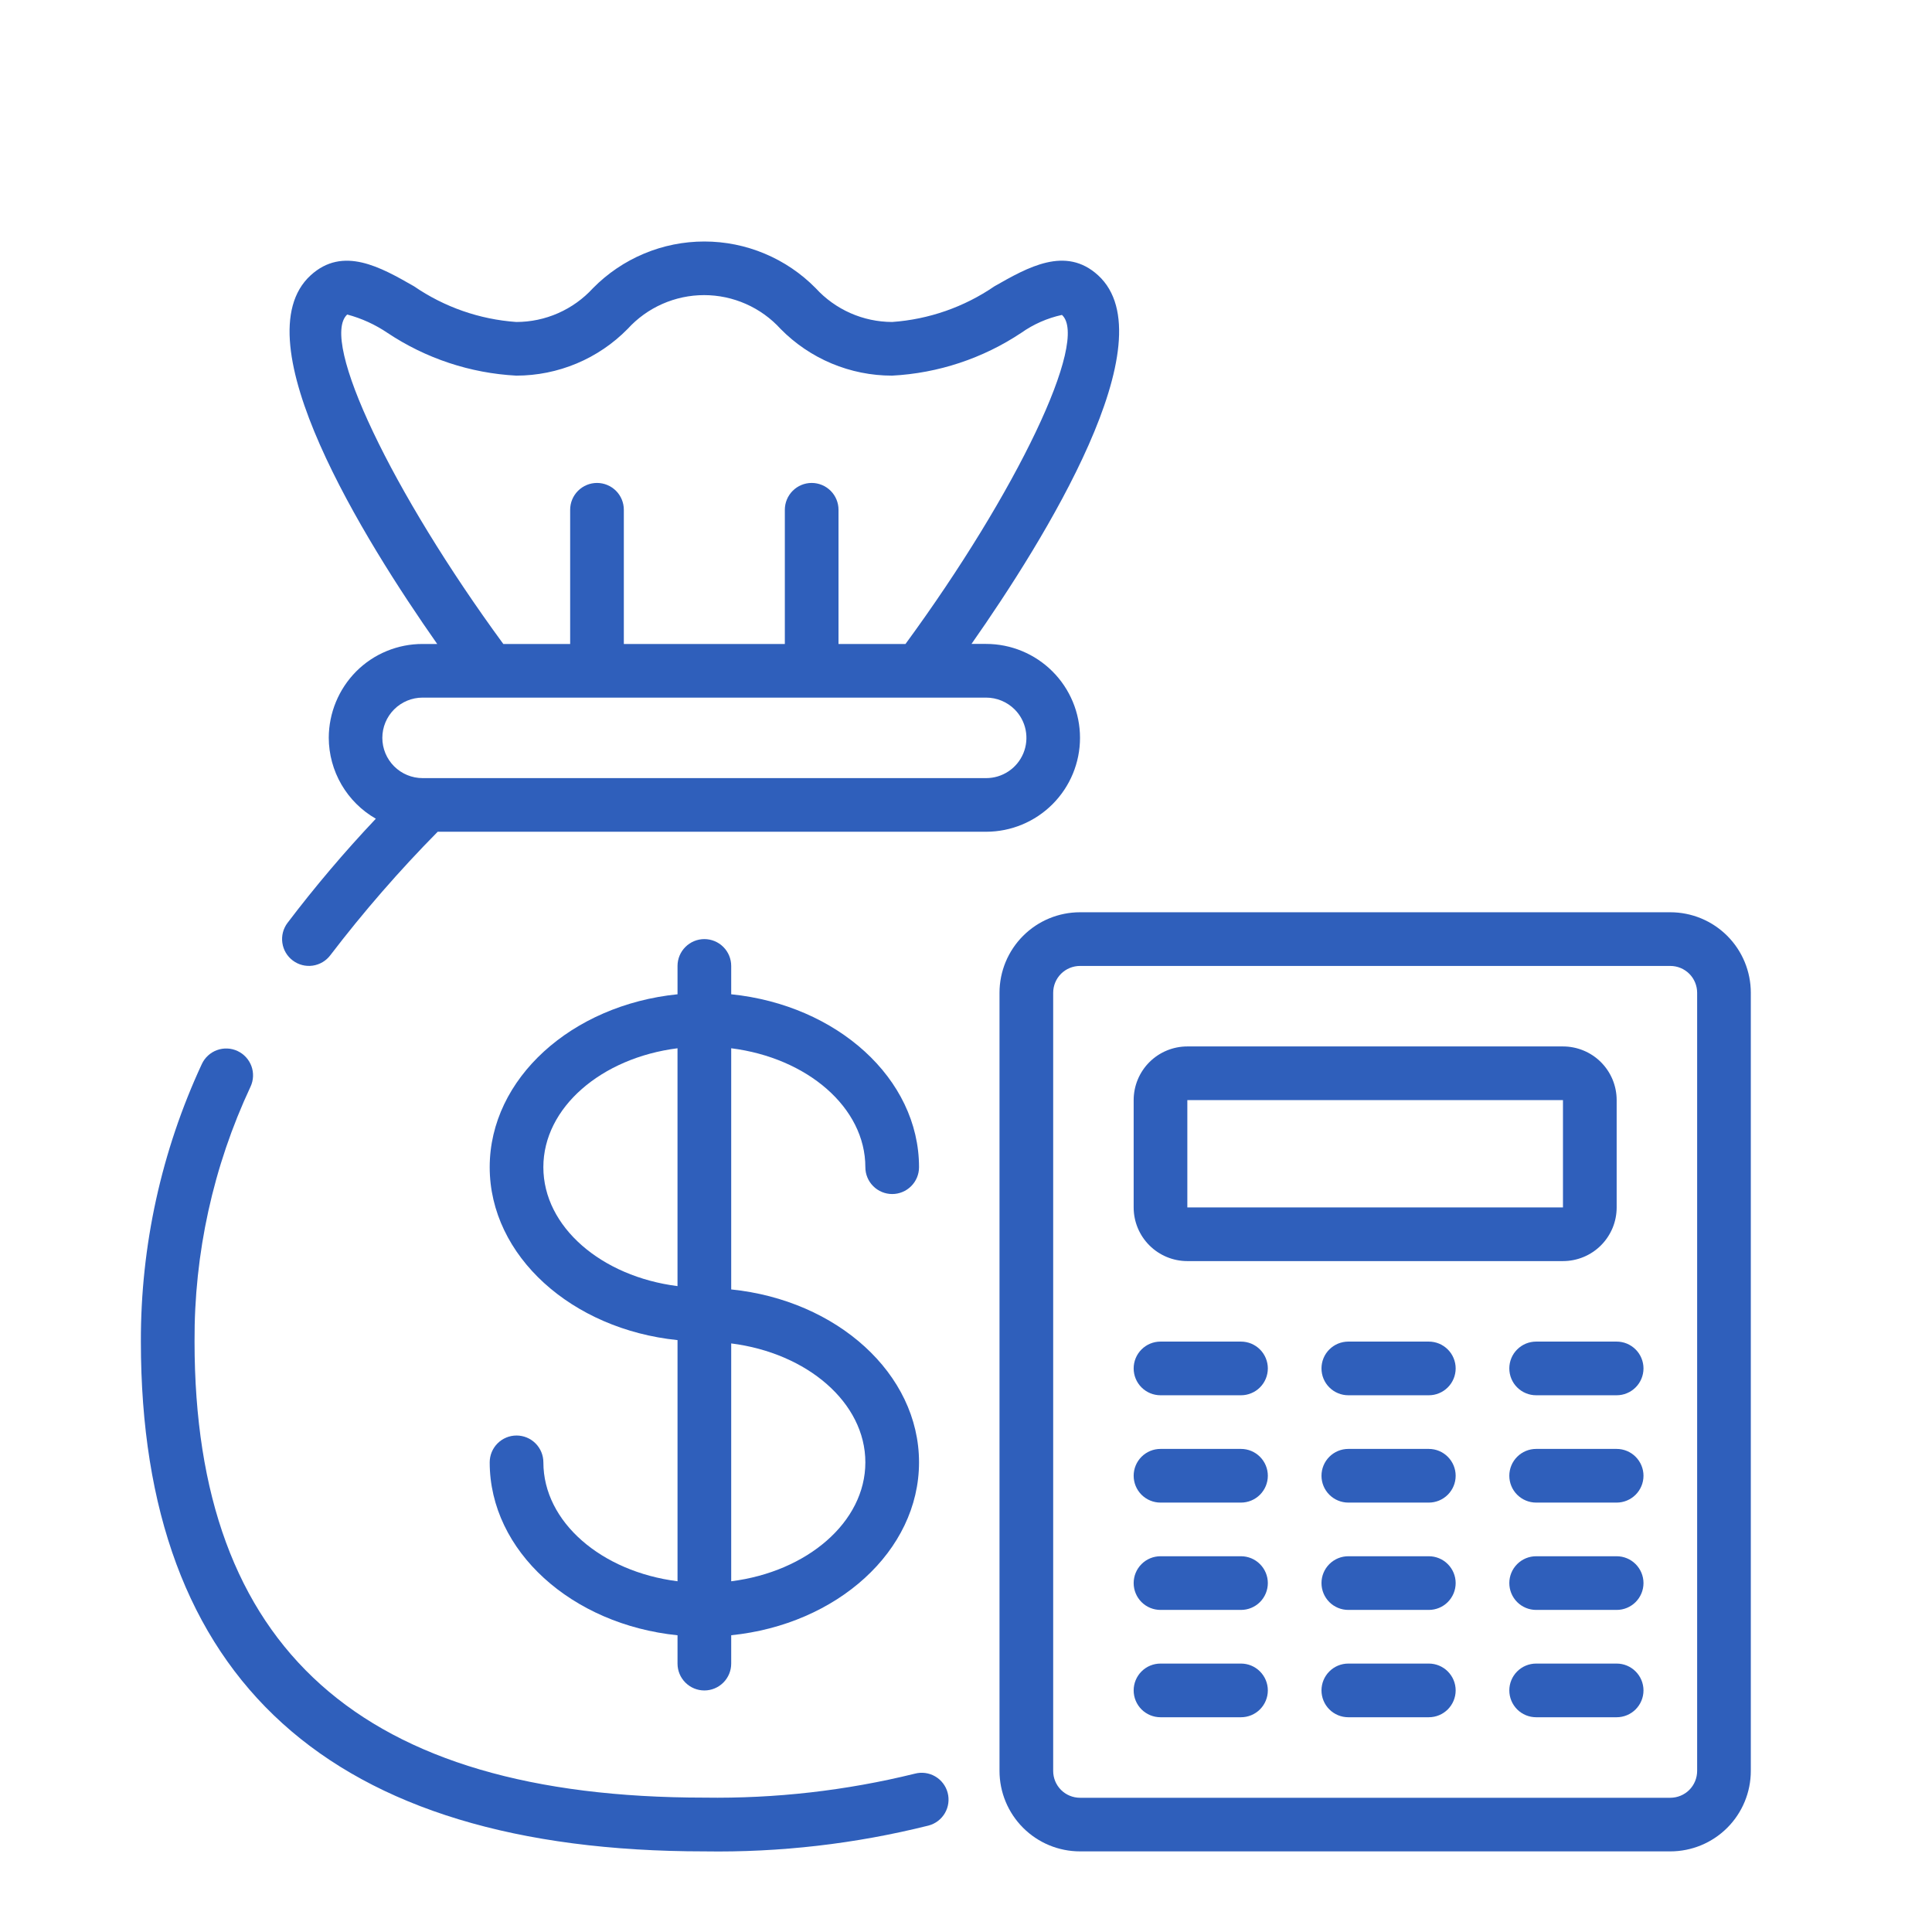
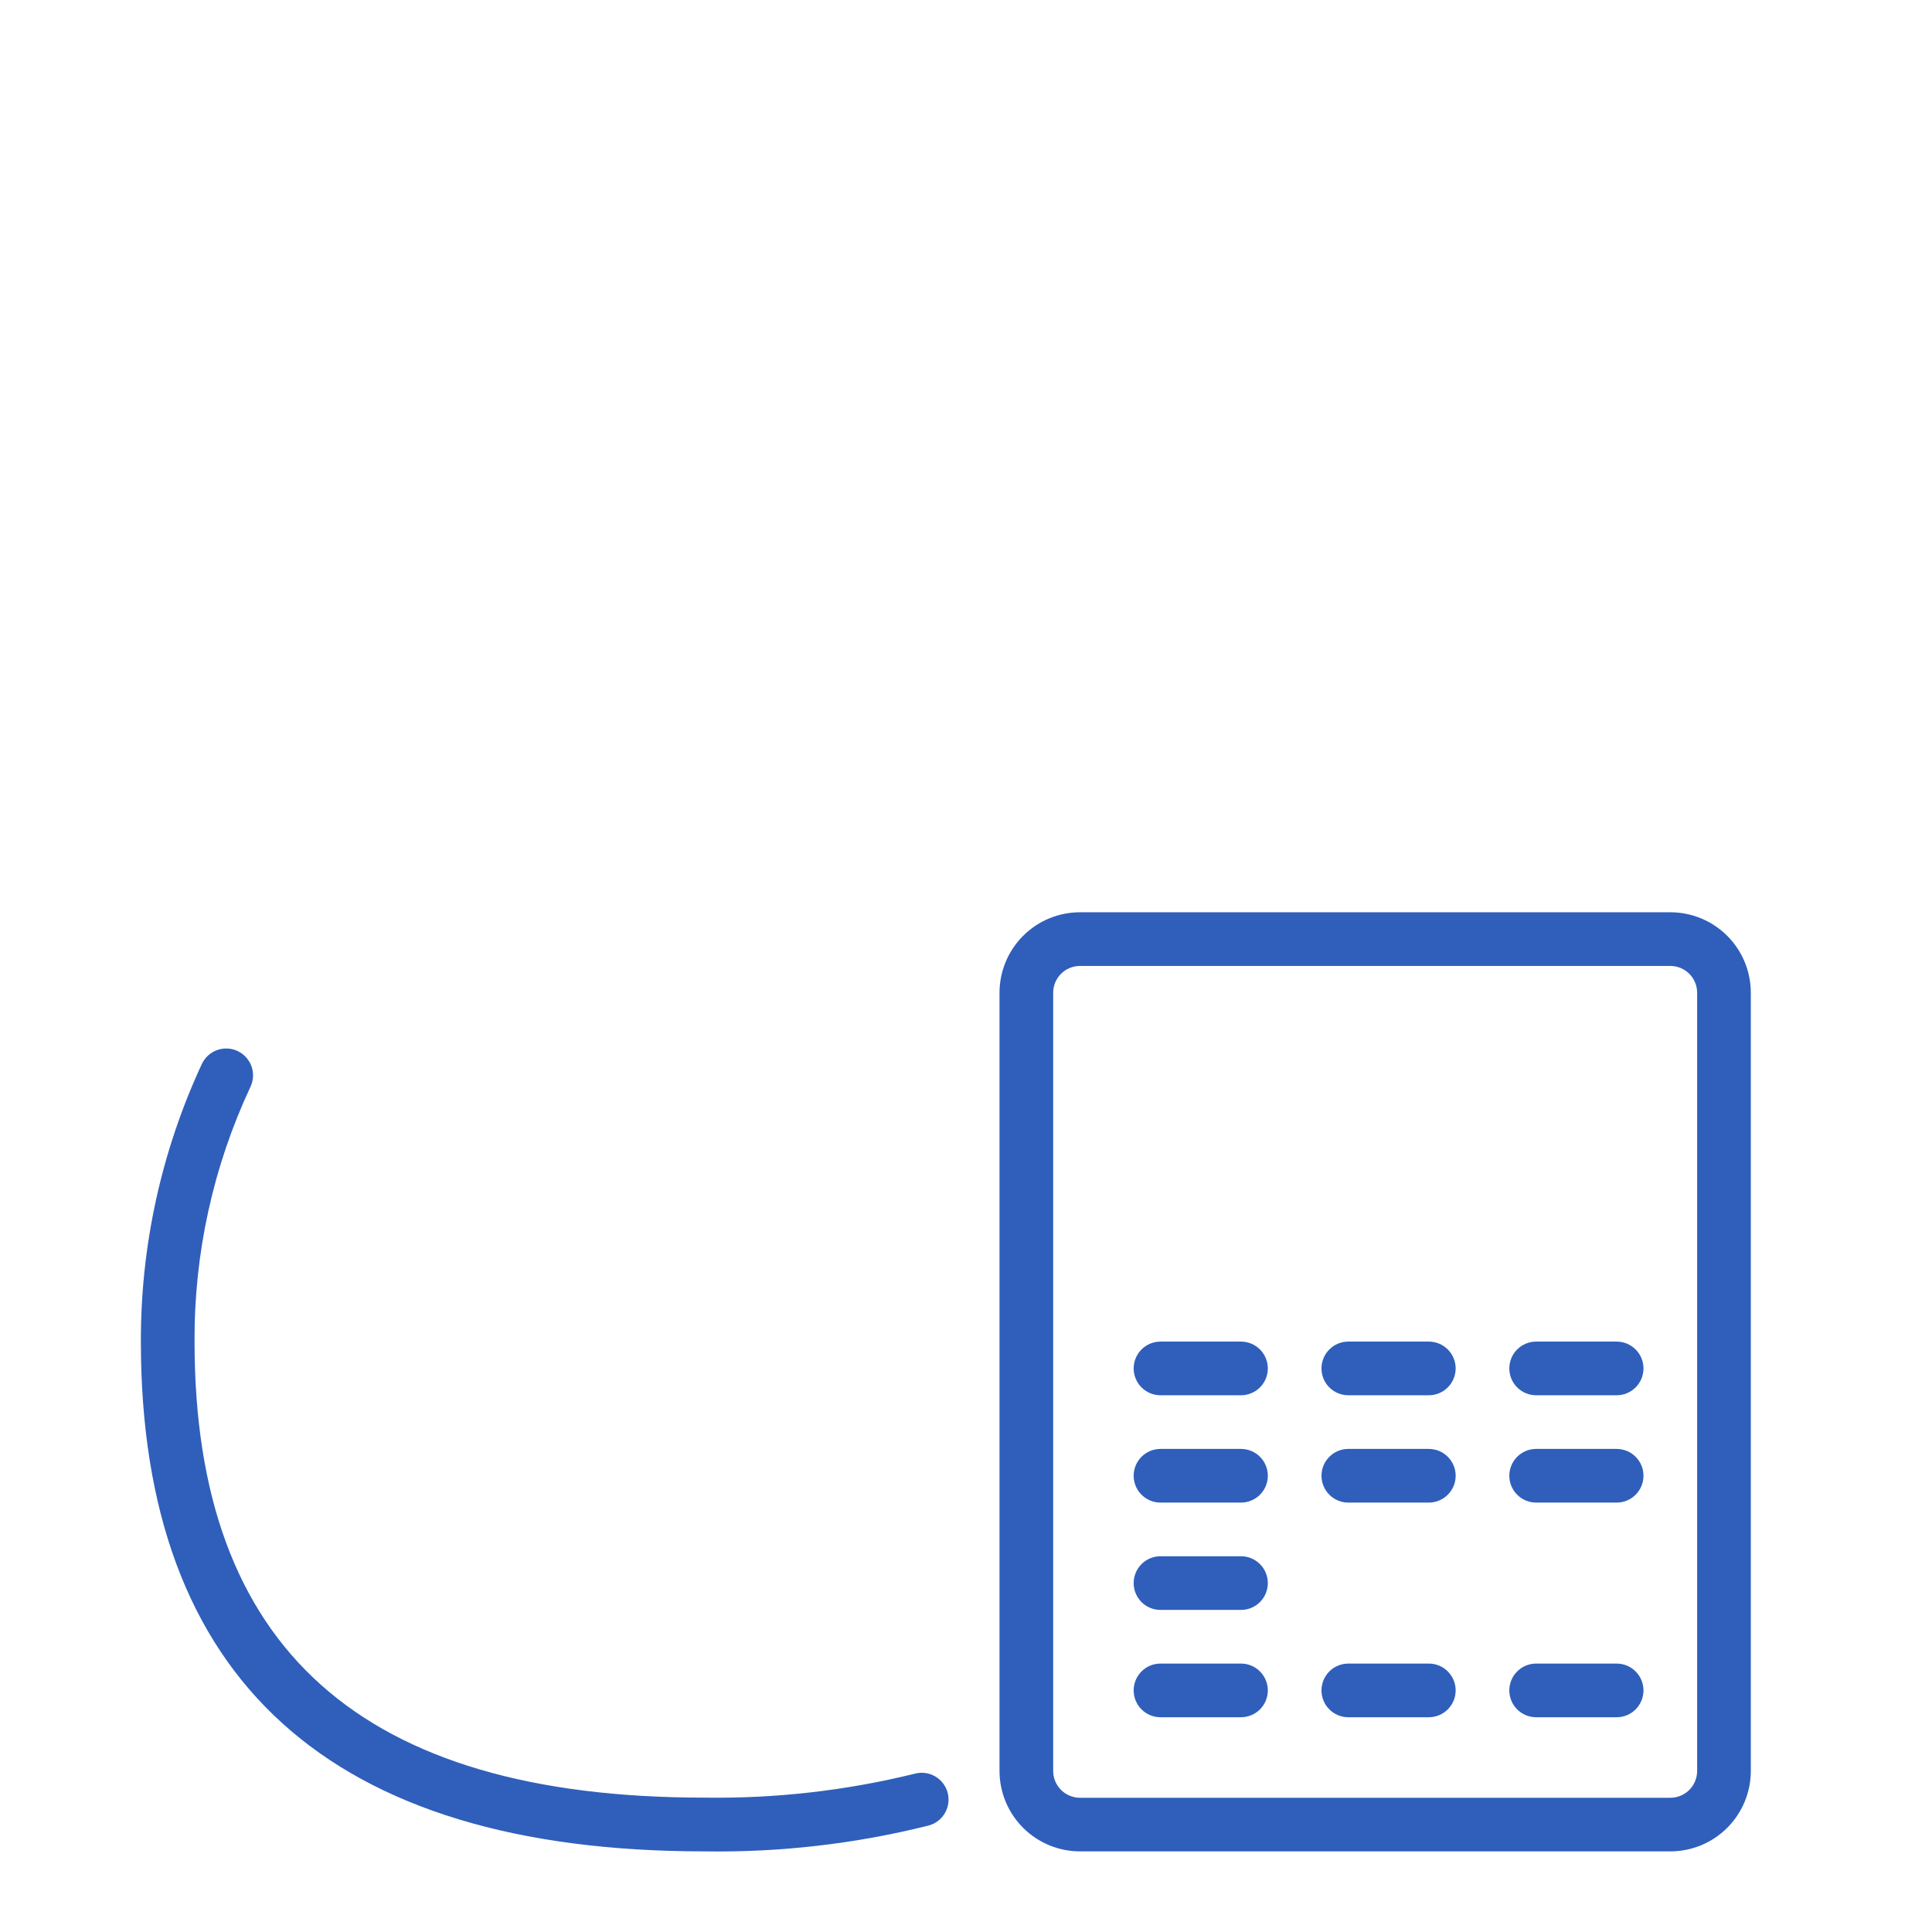
<svg xmlns="http://www.w3.org/2000/svg" width="96" height="96" viewBox="0 0 96 96" fill="none">
  <g clip-path="url(#clip0_19_3270)">
    <g clip-path="url(#clip1_19_3270)">
      <mask id="mask0_19_3270" style="mask-type:luminance" maskUnits="userSpaceOnUse" x="-1" y="4" width="96" height="96">
        <path d="M95 4H-1V100H95V4Z" fill="white" />
      </mask>
      <g mask="url(#mask0_19_3270)">
-         <path d="M42.999 57.997C42.999 58.351 43.139 58.69 43.39 58.94C43.64 59.19 43.979 59.331 44.333 59.331C44.686 59.331 45.025 59.19 45.275 58.94C45.526 58.69 45.666 58.351 45.666 57.997C45.666 53.587 41.586 49.941 36.333 49.405V47.997C36.333 47.643 36.193 47.304 35.942 47.054C35.692 46.804 35.353 46.663 34.999 46.663C34.646 46.663 34.307 46.804 34.057 47.054C33.806 47.304 33.666 47.643 33.666 47.997V49.405C28.413 49.938 24.333 53.586 24.333 57.997C24.333 62.408 28.413 66.053 33.666 66.589V78.572C29.889 78.095 27 75.629 27 72.663C27 72.309 26.859 71.97 26.609 71.72C26.359 71.47 26.02 71.33 25.666 71.33C25.312 71.33 24.973 71.471 24.723 71.721C24.473 71.971 24.333 72.31 24.333 72.664C24.333 77.074 28.413 80.72 33.666 81.256V82.664C33.666 83.018 33.806 83.357 34.057 83.607C34.307 83.857 34.646 83.998 34.999 83.998C35.353 83.998 35.692 83.857 35.942 83.607C36.193 83.357 36.333 83.018 36.333 82.664V81.254C41.586 80.721 45.666 77.073 45.666 72.662C45.666 68.251 41.585 64.607 36.333 64.071V52.088C40.11 52.564 42.999 55.03 42.999 57.997ZM26.999 57.997C26.999 55.03 29.888 52.565 33.665 52.088V63.906C29.889 63.428 26.999 60.964 26.999 57.997ZM42.999 72.664C42.999 75.631 40.11 78.096 36.333 78.573V66.754C40.11 67.231 42.999 69.696 42.999 72.664Z" fill="#2F5FBB" />
        <path d="M11.8 52.223C11.641 52.149 11.47 52.107 11.294 52.1C11.12 52.093 10.945 52.12 10.78 52.18C10.616 52.24 10.465 52.332 10.336 52.451C10.207 52.569 10.103 52.712 10.029 52.871C8.022 57.191 6.988 61.899 7 66.662C7 83.471 16.42 91.994 35 91.994C38.754 92.053 42.5 91.621 46.142 90.71C46.484 90.619 46.776 90.396 46.953 90.09C47.13 89.785 47.179 89.421 47.088 89.079C46.997 88.737 46.774 88.446 46.468 88.268C46.163 88.091 45.799 88.042 45.457 88.133C42.037 88.976 38.522 89.376 35 89.323C17.953 89.323 9.667 81.913 9.667 66.662C9.643 62.286 10.593 57.959 12.449 53.996C12.523 53.837 12.565 53.665 12.573 53.49C12.58 53.315 12.553 53.139 12.493 52.975C12.432 52.81 12.34 52.659 12.221 52.53C12.102 52.401 11.959 52.297 11.8 52.223Z" fill="#2F5FBB" />
        <path d="M82.997 45.33H53.665C52.604 45.33 51.587 45.751 50.837 46.502C50.087 47.252 49.665 48.269 49.665 49.33V87.994C49.665 89.055 50.087 90.072 50.837 90.822C51.587 91.573 52.604 91.994 53.665 91.994H82.997C84.058 91.994 85.075 91.573 85.826 90.822C86.576 90.072 86.997 89.055 86.997 87.994V49.33C86.997 48.269 86.576 47.252 85.826 46.502C85.075 45.751 84.058 45.33 82.997 45.33ZM84.33 87.994C84.33 88.169 84.296 88.343 84.229 88.505C84.163 88.667 84.064 88.814 83.941 88.939C83.817 89.063 83.67 89.161 83.508 89.228C83.346 89.295 83.172 89.33 82.997 89.33H53.665C53.312 89.33 52.972 89.19 52.722 88.94C52.472 88.69 52.332 88.351 52.332 87.997V49.33C52.332 48.977 52.472 48.637 52.722 48.387C52.972 48.138 53.312 47.997 53.665 47.997H82.997C83.351 47.997 83.69 48.138 83.94 48.387C84.19 48.637 84.33 48.977 84.33 49.33V87.994Z" fill="#2F5FBB" />
-         <path d="M58.998 62.663H77.663C78.013 62.663 78.36 62.594 78.684 62.46C79.007 62.327 79.302 62.13 79.549 61.883C79.797 61.635 79.993 61.341 80.128 61.018C80.262 60.694 80.331 60.347 80.331 59.997V54.664C80.331 54.314 80.262 53.967 80.128 53.643C79.994 53.319 79.797 53.026 79.55 52.778C79.302 52.53 79.008 52.334 78.684 52.2C78.36 52.066 78.013 51.997 77.663 51.997H58.998C58.291 51.997 57.612 52.278 57.112 52.778C56.612 53.278 56.331 53.957 56.331 54.664V59.997C56.331 60.704 56.612 61.382 57.113 61.882C57.613 62.382 58.291 62.663 58.998 62.663ZM58.998 54.663H77.663V59.997H58.998V54.663Z" fill="#2F5FBB" />
        <path d="M61.664 66.663H57.664C57.31 66.663 56.971 66.803 56.721 67.054C56.471 67.304 56.331 67.643 56.331 67.996C56.331 68.35 56.471 68.689 56.721 68.939C56.971 69.189 57.31 69.33 57.664 69.33H61.664C61.839 69.33 62.013 69.296 62.174 69.228C62.336 69.162 62.483 69.063 62.607 68.939C62.731 68.816 62.829 68.669 62.896 68.507C62.963 68.345 62.998 68.172 62.998 67.996C62.998 67.821 62.963 67.648 62.896 67.486C62.829 67.324 62.731 67.177 62.607 67.054C62.483 66.93 62.336 66.832 62.174 66.764C62.013 66.698 61.839 66.663 61.664 66.663Z" fill="#2F5FBB" />
        <path d="M61.664 71.996H57.664C57.31 71.996 56.971 72.136 56.721 72.387C56.471 72.637 56.331 72.976 56.331 73.329C56.331 73.683 56.471 74.022 56.721 74.272C56.971 74.522 57.31 74.663 57.664 74.663H61.664C62.018 74.663 62.357 74.522 62.607 74.272C62.857 74.022 62.998 73.683 62.998 73.329C62.998 72.976 62.857 72.637 62.607 72.387C62.357 72.136 62.018 71.996 61.664 71.996Z" fill="#2F5FBB" />
        <path d="M61.664 77.329H57.664C57.31 77.329 56.971 77.469 56.721 77.72C56.471 77.97 56.331 78.309 56.331 78.662C56.331 79.016 56.471 79.355 56.721 79.606C56.971 79.856 57.31 79.996 57.664 79.996H61.664C62.018 79.996 62.357 79.856 62.607 79.606C62.857 79.355 62.998 79.016 62.998 78.662C62.998 78.309 62.857 77.97 62.607 77.72C62.357 77.469 62.018 77.329 61.664 77.329Z" fill="#2F5FBB" />
        <path d="M61.664 82.662H57.664C57.31 82.662 56.971 82.802 56.721 83.053C56.471 83.303 56.331 83.642 56.331 83.996C56.331 84.349 56.471 84.688 56.721 84.939C56.971 85.189 57.31 85.329 57.664 85.329H61.664C62.018 85.329 62.357 85.189 62.607 84.939C62.857 84.688 62.998 84.349 62.998 83.996C62.998 83.642 62.857 83.303 62.607 83.053C62.357 82.802 62.018 82.662 61.664 82.662Z" fill="#2F5FBB" />
        <path d="M70.997 66.663H66.997C66.822 66.663 66.649 66.698 66.487 66.764C66.325 66.832 66.178 66.93 66.054 67.054C65.93 67.177 65.832 67.324 65.765 67.486C65.698 67.648 65.664 67.821 65.664 67.996C65.664 68.172 65.698 68.345 65.765 68.507C65.832 68.669 65.93 68.816 66.054 68.939C66.178 69.063 66.325 69.162 66.487 69.228C66.649 69.296 66.822 69.33 66.997 69.33H70.997C71.172 69.33 71.346 69.296 71.507 69.228C71.669 69.162 71.816 69.063 71.94 68.939C72.064 68.816 72.162 68.669 72.229 68.507C72.296 68.345 72.331 68.172 72.331 67.996C72.331 67.821 72.296 67.648 72.229 67.486C72.162 67.324 72.064 67.177 71.94 67.054C71.816 66.93 71.669 66.832 71.507 66.764C71.346 66.698 71.172 66.663 70.997 66.663Z" fill="#2F5FBB" />
        <path d="M70.997 71.996H66.997C66.643 71.996 66.304 72.136 66.054 72.387C65.804 72.637 65.664 72.976 65.664 73.329C65.664 73.683 65.804 74.022 66.054 74.272C66.304 74.522 66.643 74.663 66.997 74.663H70.997C71.351 74.663 71.69 74.522 71.94 74.272C72.19 74.022 72.331 73.683 72.331 73.329C72.331 72.976 72.19 72.637 71.94 72.387C71.69 72.136 71.351 71.996 70.997 71.996Z" fill="#2F5FBB" />
-         <path d="M70.997 77.329H66.997C66.643 77.329 66.304 77.469 66.054 77.72C65.804 77.97 65.664 78.309 65.664 78.662C65.664 79.016 65.804 79.355 66.054 79.606C66.304 79.856 66.643 79.996 66.997 79.996H70.997C71.351 79.996 71.69 79.856 71.94 79.606C72.19 79.355 72.331 79.016 72.331 78.662C72.331 78.309 72.19 77.97 71.94 77.72C71.69 77.469 71.351 77.329 70.997 77.329Z" fill="#2F5FBB" />
        <path d="M70.997 82.662H66.997C66.643 82.662 66.304 82.802 66.054 83.053C65.804 83.303 65.664 83.642 65.664 83.996C65.664 84.349 65.804 84.688 66.054 84.939C66.304 85.189 66.643 85.329 66.997 85.329H70.997C71.351 85.329 71.69 85.189 71.94 84.939C72.19 84.688 72.331 84.349 72.331 83.996C72.331 83.642 72.19 83.303 71.94 83.053C71.69 82.802 71.351 82.662 70.997 82.662Z" fill="#2F5FBB" />
        <path d="M80.33 66.663H76.33C76.155 66.663 75.982 66.698 75.82 66.764C75.658 66.832 75.511 66.93 75.387 67.054C75.263 67.177 75.165 67.324 75.098 67.486C75.031 67.648 74.997 67.821 74.997 67.996C74.997 68.172 75.031 68.345 75.098 68.507C75.165 68.669 75.263 68.816 75.387 68.939C75.511 69.063 75.658 69.162 75.82 69.228C75.982 69.296 76.155 69.33 76.33 69.33H80.33C80.505 69.33 80.679 69.296 80.84 69.228C81.002 69.162 81.149 69.063 81.273 68.939C81.397 68.816 81.495 68.669 81.562 68.507C81.629 68.345 81.664 68.172 81.664 67.996C81.664 67.821 81.629 67.648 81.562 67.486C81.495 67.324 81.397 67.177 81.273 67.054C81.149 66.93 81.002 66.832 80.84 66.764C80.679 66.698 80.505 66.663 80.33 66.663Z" fill="#2F5FBB" />
        <path d="M80.33 71.996H76.33C75.976 71.996 75.637 72.136 75.387 72.387C75.137 72.637 74.997 72.976 74.997 73.329C74.997 73.683 75.137 74.022 75.387 74.272C75.637 74.522 75.976 74.663 76.33 74.663H80.33C80.684 74.663 81.023 74.522 81.273 74.272C81.523 74.022 81.664 73.683 81.664 73.329C81.664 72.976 81.523 72.637 81.273 72.387C81.023 72.136 80.684 71.996 80.33 71.996Z" fill="#2F5FBB" />
-         <path d="M80.33 77.329H76.33C75.976 77.329 75.637 77.469 75.387 77.72C75.137 77.97 74.997 78.309 74.997 78.662C74.997 79.016 75.137 79.355 75.387 79.606C75.637 79.856 75.976 79.996 76.33 79.996H80.33C80.684 79.996 81.023 79.856 81.273 79.606C81.523 79.355 81.664 79.016 81.664 78.662C81.664 78.309 81.523 77.97 81.273 77.72C81.023 77.469 80.684 77.329 80.33 77.329Z" fill="#2F5FBB" />
        <path d="M80.33 82.662H76.33C75.976 82.662 75.637 82.802 75.387 83.053C75.137 83.303 74.997 83.642 74.997 83.996C74.997 84.349 75.137 84.688 75.387 84.939C75.637 85.189 75.976 85.329 76.33 85.329H80.33C80.684 85.329 81.023 85.189 81.273 84.939C81.523 84.688 81.664 84.349 81.664 83.996C81.664 83.642 81.523 83.303 81.273 83.053C81.023 82.802 80.684 82.662 80.33 82.662Z" fill="#2F5FBB" />
-         <path d="M15.433 13.683C11.922 16.899 18.09 26.818 21.725 31.999H21C20.387 31.997 19.78 32.117 19.214 32.351C18.647 32.584 18.133 32.928 17.7 33.362C16.829 34.24 16.339 35.425 16.336 36.662C16.339 37.478 16.557 38.28 16.967 38.985C17.378 39.691 17.967 40.276 18.675 40.682C17.119 42.328 15.653 44.057 14.283 45.862C14.178 46.002 14.102 46.161 14.058 46.331C14.015 46.501 14.005 46.677 14.03 46.85C14.055 47.024 14.113 47.191 14.202 47.341C14.291 47.492 14.409 47.623 14.55 47.728C14.832 47.941 15.188 48.032 15.538 47.982C15.711 47.957 15.878 47.898 16.029 47.809C16.179 47.72 16.311 47.602 16.416 47.462C18.063 45.307 19.844 43.259 21.749 41.329H48.998C50.236 41.329 51.423 40.837 52.298 39.962C53.173 39.087 53.665 37.9 53.665 36.663C53.665 35.425 53.173 34.238 52.298 33.363C51.423 32.488 50.236 31.996 48.998 31.996H48.273C51.906 26.816 58.073 16.896 54.566 13.681C52.953 12.204 51.073 13.281 49.416 14.224C47.909 15.257 46.154 15.87 44.331 15.999C43.616 15.997 42.909 15.847 42.255 15.558C41.601 15.269 41.014 14.847 40.531 14.319C39.809 13.585 38.948 13.002 37.998 12.604C37.048 12.205 36.028 12 34.998 12C33.968 12 32.948 12.205 31.998 12.604C31.049 13.002 30.187 13.585 29.465 14.319C28.981 14.848 28.392 15.271 27.736 15.56C27.08 15.85 26.37 15.999 25.653 15.999C23.832 15.871 22.078 15.259 20.573 14.226C18.921 13.28 17.042 12.207 15.433 13.683ZM50.415 35.248C50.696 35.528 50.887 35.885 50.964 36.273C51.041 36.662 51.002 37.064 50.85 37.43C50.698 37.796 50.441 38.109 50.111 38.328C49.782 38.548 49.394 38.665 48.998 38.664H20.998C20.468 38.664 19.959 38.453 19.584 38.078C19.209 37.703 18.998 37.194 18.998 36.664C18.998 36.134 19.209 35.625 19.584 35.25C19.959 34.875 20.468 34.664 20.998 34.664H48.998C49.529 34.664 50.038 34.874 50.415 35.248ZM25.653 18.665C26.683 18.665 27.703 18.459 28.654 18.061C29.604 17.663 30.465 17.079 31.187 16.344C31.669 15.815 32.255 15.392 32.91 15.103C33.564 14.814 34.272 14.664 34.987 14.664C35.703 14.664 36.41 14.814 37.064 15.103C37.719 15.392 38.306 15.815 38.787 16.344C39.51 17.079 40.373 17.663 41.324 18.062C42.275 18.46 43.297 18.666 44.328 18.665C46.618 18.545 48.834 17.811 50.743 16.54C51.352 16.11 52.04 15.807 52.768 15.648C54.136 16.899 50.52 24.459 44.993 31.999H41.665V25.331C41.665 24.977 41.525 24.638 41.275 24.388C41.024 24.138 40.685 23.997 40.332 23.997C39.978 23.997 39.639 24.138 39.389 24.388C39.139 24.638 38.998 24.977 38.998 25.331V31.999H30.998V25.331C30.998 24.977 30.858 24.638 30.608 24.388C30.357 24.138 30.018 23.997 29.665 23.997C29.311 23.997 28.972 24.138 28.722 24.388C28.471 24.638 28.331 24.977 28.331 25.331V31.999H25.01C19.482 24.459 15.866 16.899 17.253 15.628C17.966 15.818 18.642 16.127 19.253 16.54C21.157 17.81 23.368 18.544 25.653 18.665Z" fill="#2F5FBB" />
      </g>
    </g>
  </g>
  <defs>
    <clipPath id="clip0_19_3270">
      <rect width="96" height="96" fill="white" />
    </clipPath>
    <clipPath id="clip1_19_3270">
      <rect width="96" height="96" fill="white" transform="translate(-1 4)" />
    </clipPath>
  </defs>
</svg>